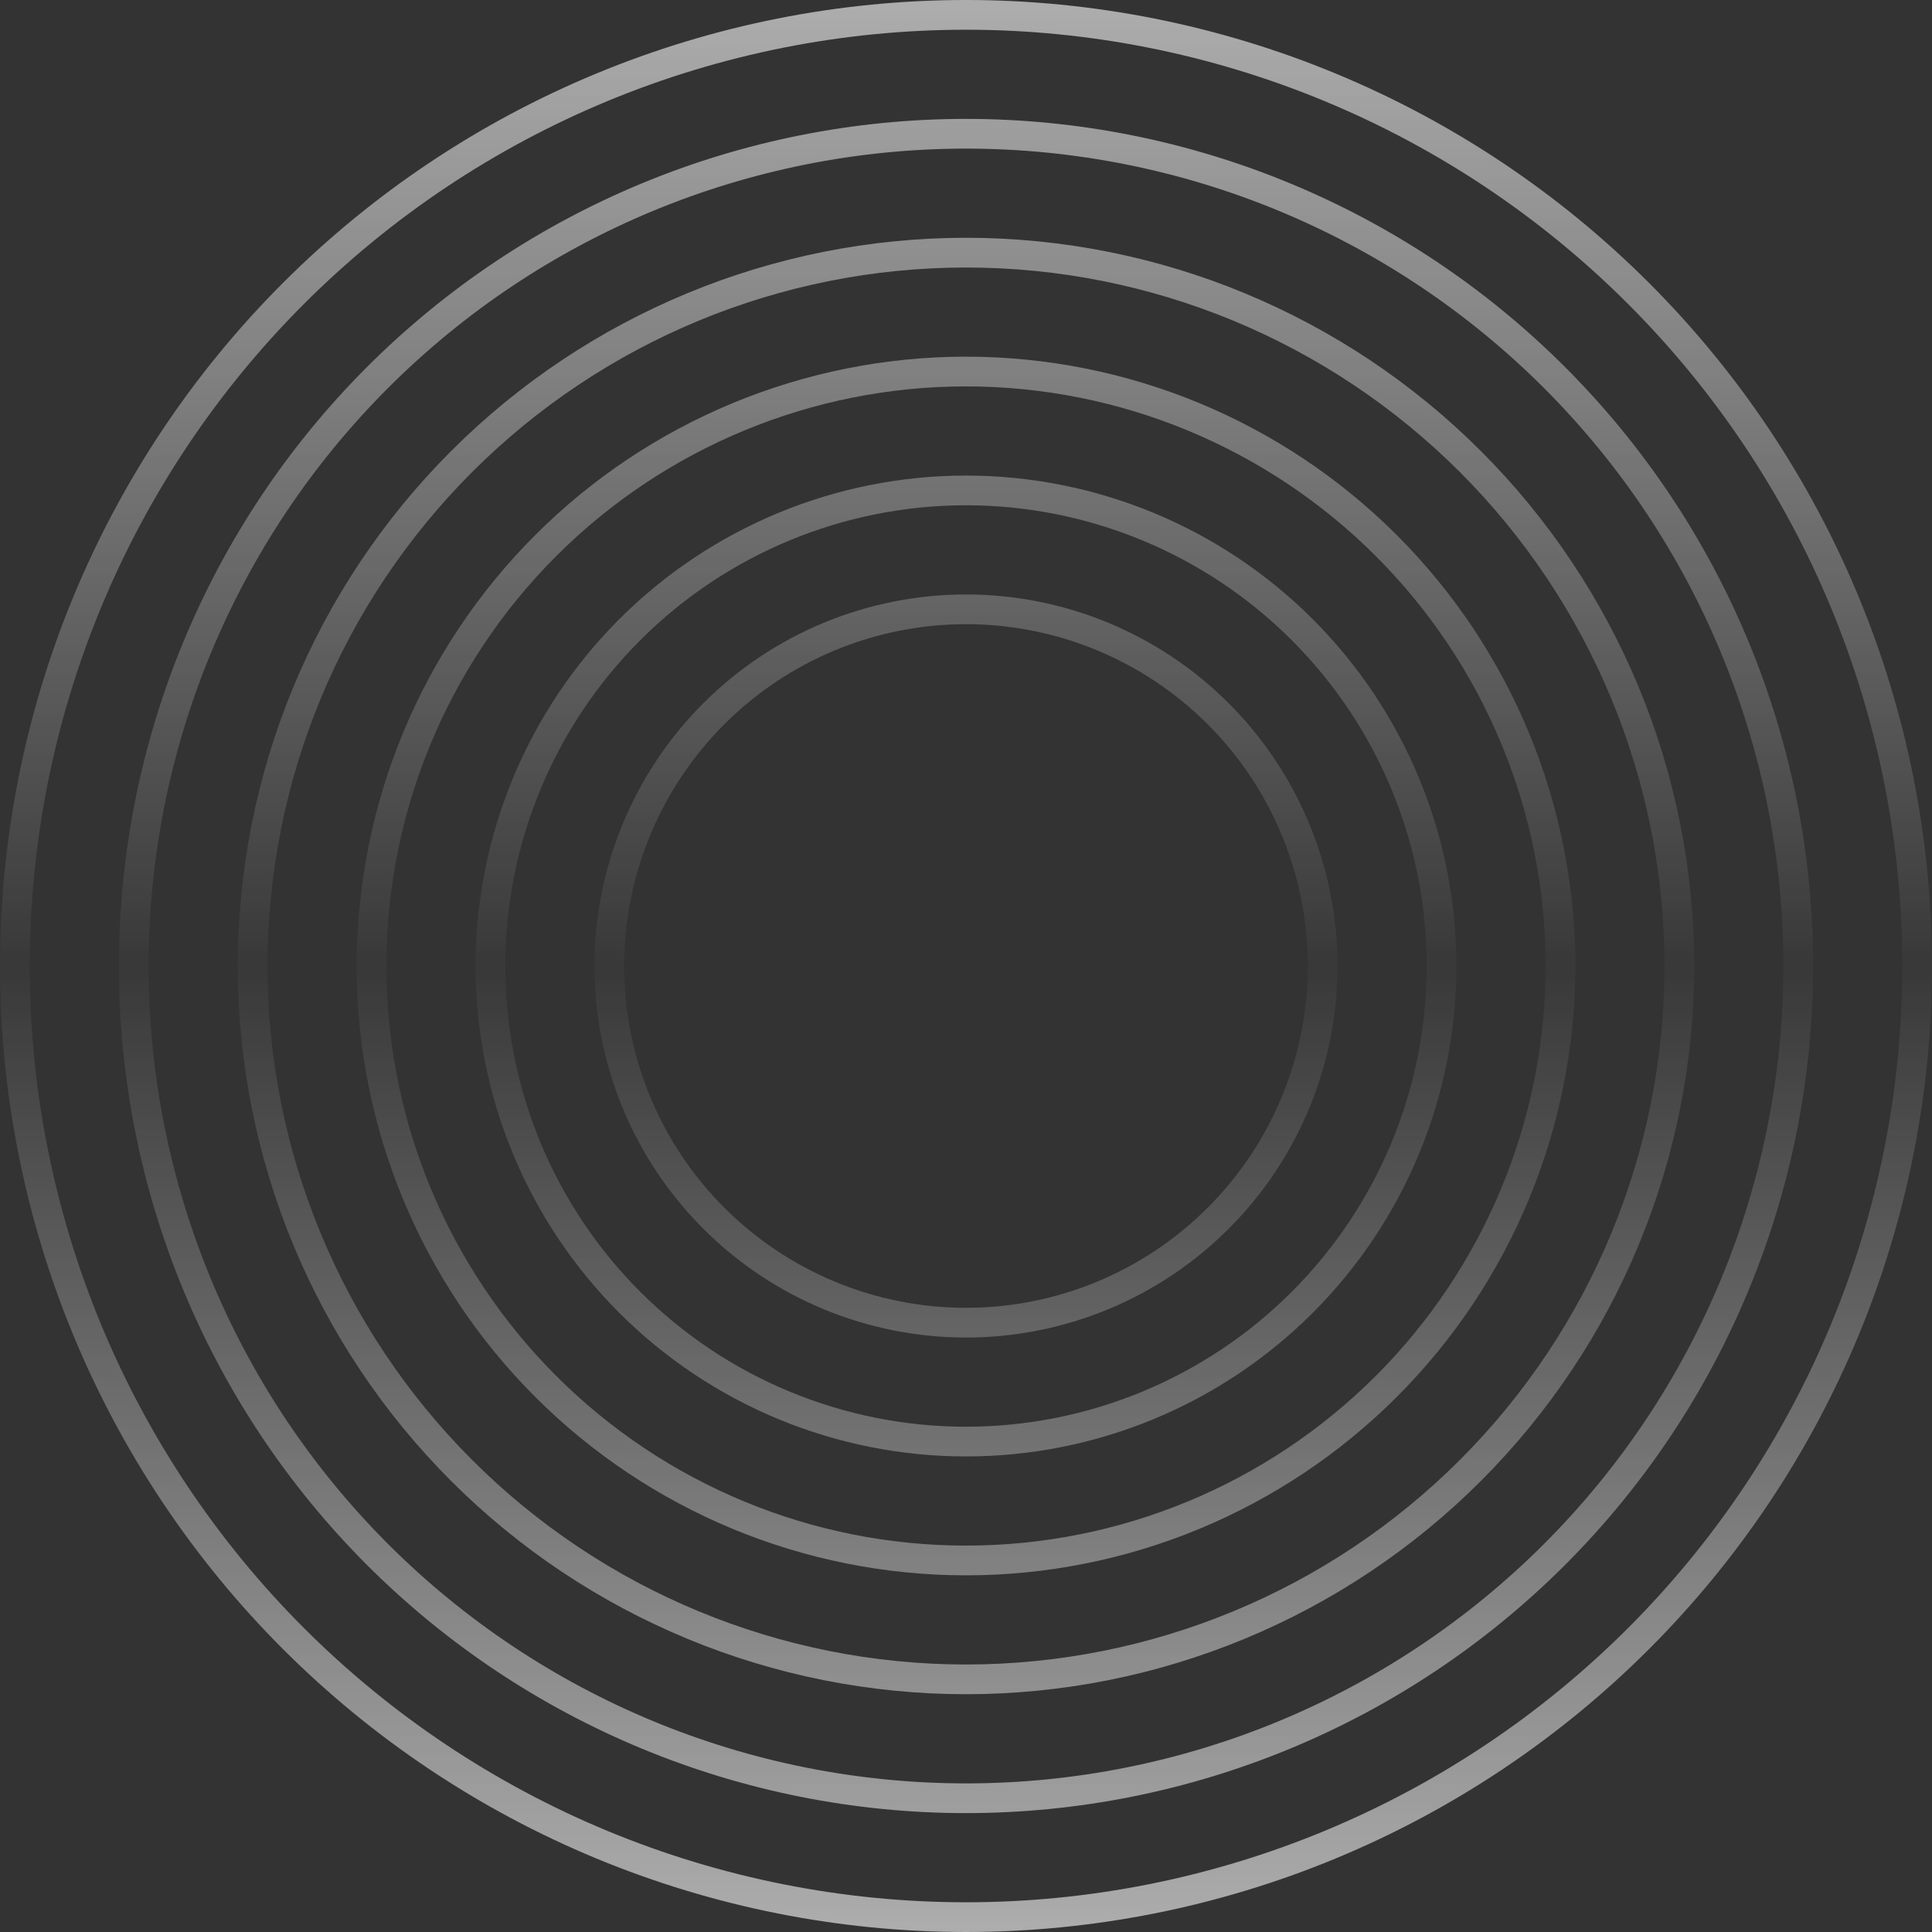
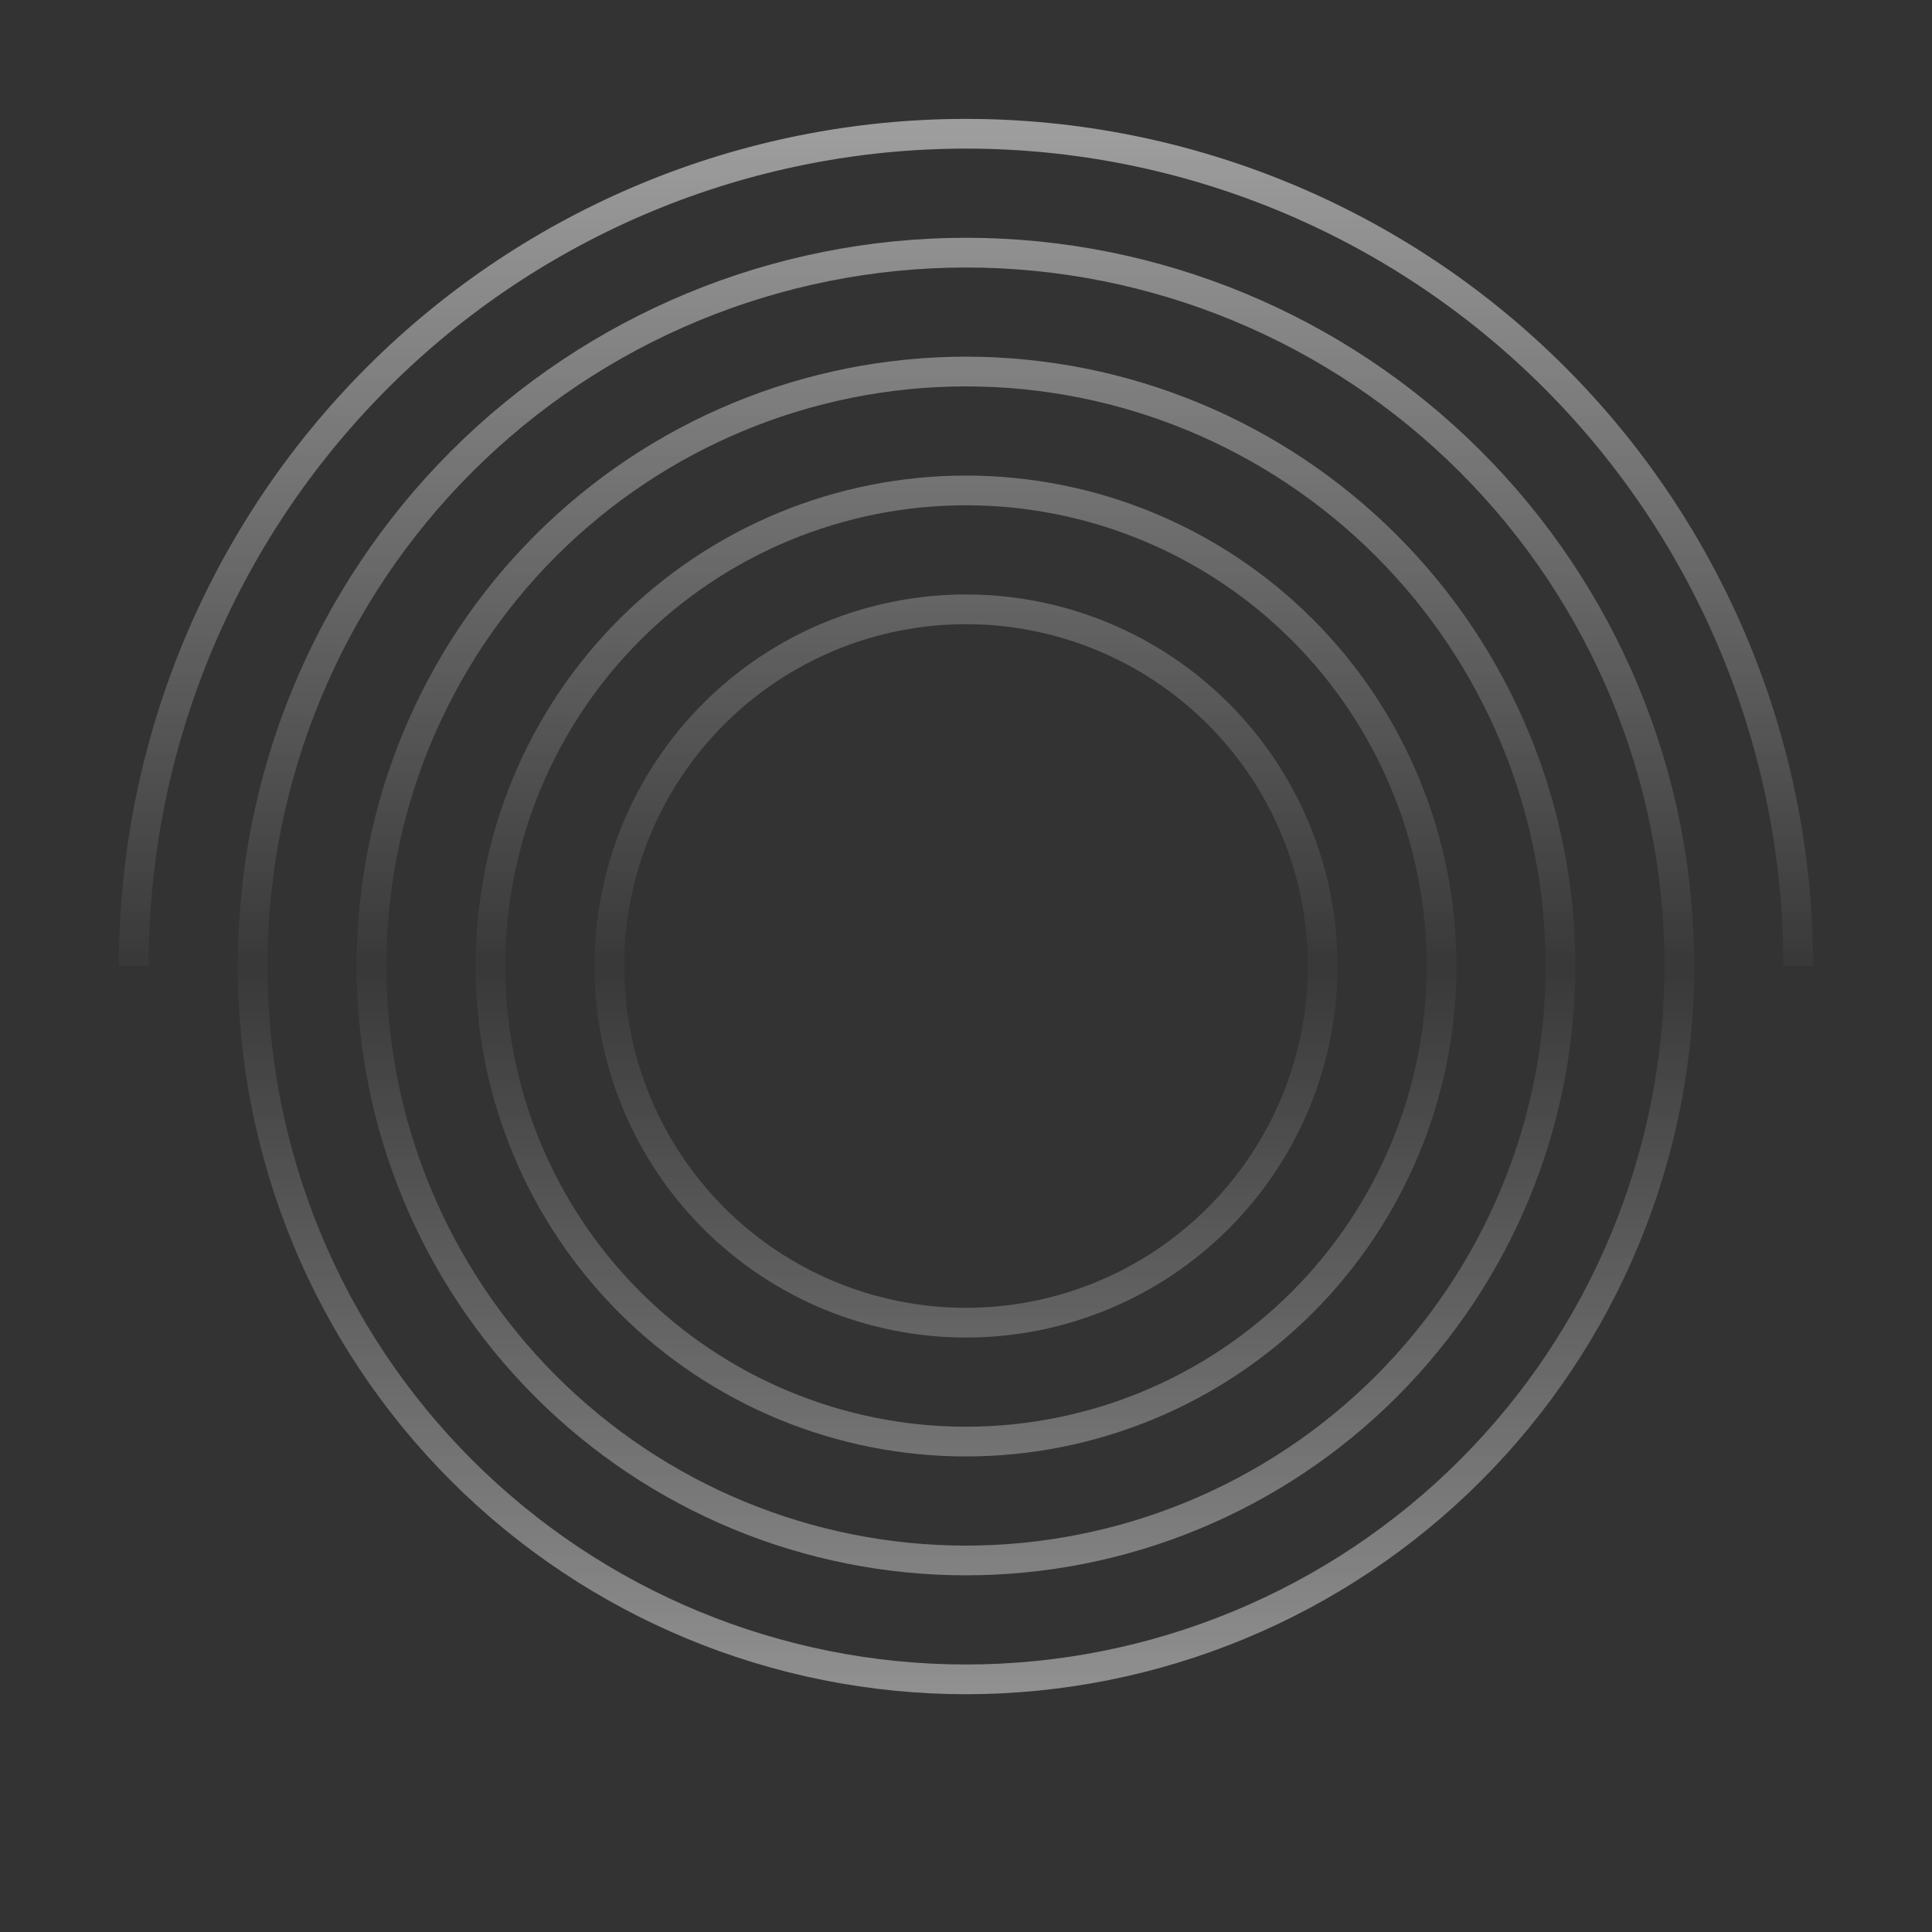
<svg xmlns="http://www.w3.org/2000/svg" width="519" height="519" viewBox="0 0 519 519" fill="none">
  <rect x="0" y="0" width="519" height="519" fill="#333333" stroke="none" />
  <g style="mix-blend-mode:overlay" opacity="0.6">
-     <path d="M259.5 0C225.422 0 191.678 6.712 160.194 19.753C128.71 32.794 100.103 51.909 76.006 76.006C51.909 100.103 32.794 128.71 19.753 160.194C6.712 191.678 0 225.422 0 259.5H7.985C7.985 226.471 14.49 193.765 27.13 163.249C39.77 132.734 58.296 105.007 81.652 81.652C105.007 58.296 132.734 39.77 163.249 27.13C193.764 14.49 226.471 7.985 259.5 7.985C292.529 7.985 325.236 14.49 355.751 27.13C386.266 39.77 413.993 58.296 437.348 81.652C460.704 105.007 479.23 132.734 491.87 163.249C504.51 193.764 511.015 226.471 511.015 259.5H519C519 225.422 512.288 191.678 499.247 160.194C486.206 128.71 467.091 100.103 442.994 76.006C418.897 51.909 390.29 32.794 358.806 19.753C327.322 6.712 293.578 0 259.5 0Z" fill="url(#paint0_linear_529_337)" />
    <path d="M259.5 31.939C199.147 31.939 141.266 55.914 98.59 98.59C55.914 141.266 31.939 199.147 31.939 259.5H39.923C39.923 201.265 63.057 145.414 104.236 104.236C145.414 63.057 201.265 39.923 259.5 39.923C317.735 39.923 373.586 63.057 414.764 104.236C455.943 145.414 479.077 201.265 479.077 259.5H487.062C487.062 199.147 463.086 141.266 420.41 98.59C377.734 55.914 319.853 31.939 259.5 31.939Z" fill="url(#paint1_linear_529_337)" />
    <path d="M121.174 121.174C157.86 84.487 207.618 63.877 259.5 63.877C311.382 63.877 361.14 84.487 397.826 121.174C434.513 157.86 455.123 207.618 455.123 259.5H447.138C447.138 209.735 427.369 162.009 392.18 126.82C356.991 91.63 309.265 71.862 259.5 71.862C209.735 71.862 162.009 91.63 126.82 126.82C91.63 162.009 71.862 209.735 71.862 259.5H63.877C63.877 207.617 84.487 157.86 121.174 121.174Z" fill="url(#paint2_linear_529_337)" />
    <path d="M259.5 95.815C216.088 95.815 174.454 113.061 143.758 143.757C113.061 174.454 95.815 216.088 95.815 259.5H103.8C103.8 218.206 120.204 178.603 149.403 149.403C178.603 120.204 218.206 103.8 259.5 103.8C300.794 103.8 340.397 120.204 369.597 149.403C398.796 178.603 415.2 218.206 415.2 259.5H423.185C423.185 216.088 405.939 174.454 375.242 143.757C344.546 113.061 302.912 95.815 259.5 95.815Z" fill="url(#paint3_linear_529_337)" />
    <path d="M166.341 166.341C191.049 141.634 224.559 127.754 259.5 127.754C294.441 127.754 327.951 141.634 352.659 166.341C377.366 191.049 391.246 224.559 391.246 259.5H383.262C383.262 226.676 370.222 195.197 347.013 171.987C323.803 148.778 292.324 135.738 259.5 135.738C226.676 135.738 195.197 148.778 171.987 171.987C148.778 195.197 135.738 226.676 135.738 259.5H127.754C127.754 224.559 141.634 191.049 166.341 166.341Z" fill="url(#paint4_linear_529_337)" />
    <path d="M259.5 159.692C233.029 159.692 207.643 170.208 188.925 188.925C170.208 207.643 159.692 233.029 159.692 259.5H167.677C167.677 235.147 177.351 211.791 194.571 194.571C211.791 177.351 235.147 167.677 259.5 167.677C283.853 167.677 307.209 177.351 324.429 194.571C341.649 211.791 351.323 235.147 351.323 259.5H359.308C359.308 233.029 348.792 207.643 330.075 188.925C311.357 170.208 285.971 159.692 259.5 159.692Z" fill="url(#paint5_linear_529_337)" />
-     <path d="M259.5 519C225.422 519 191.678 512.288 160.194 499.247C128.71 486.206 100.103 467.091 76.006 442.994C51.909 418.897 32.794 390.29 19.753 358.806C6.712 327.322 0 293.578 0 259.5H7.985C7.985 292.529 14.49 325.236 27.13 355.751C39.77 386.266 58.296 413.993 81.652 437.348C105.007 460.704 132.734 479.23 163.249 491.87C193.764 504.51 226.471 511.015 259.5 511.015C292.529 511.015 325.236 504.51 355.751 491.87C386.266 479.23 413.993 460.704 437.348 437.348C460.704 413.993 479.23 386.266 491.87 355.751C504.51 325.236 511.015 292.53 511.015 259.5H519C519 293.578 512.288 327.322 499.247 358.806C486.206 390.29 467.091 418.897 442.994 442.994C418.897 467.091 390.29 486.206 358.806 499.247C327.322 512.288 293.578 519 259.5 519Z" fill="url(#paint6_linear_529_337)" />
-     <path d="M259.5 487.062C199.147 487.062 141.266 463.086 98.59 420.41C55.914 377.734 31.939 319.853 31.939 259.5H39.923C39.923 317.735 63.057 373.586 104.236 414.764C145.414 455.943 201.265 479.077 259.5 479.077C317.735 479.077 373.586 455.943 414.764 414.764C455.943 373.586 479.077 317.735 479.077 259.5H487.062C487.062 319.853 463.086 377.734 420.41 420.41C377.734 463.086 319.853 487.062 259.5 487.062Z" fill="url(#paint7_linear_529_337)" />
    <path d="M121.174 397.826C157.86 434.513 207.618 455.123 259.5 455.123C311.382 455.123 361.14 434.513 397.826 397.826C434.513 361.14 455.123 311.382 455.123 259.5H447.138C447.138 309.265 427.369 356.991 392.18 392.18C356.991 427.369 309.265 447.138 259.5 447.138C209.735 447.138 162.009 427.37 126.82 392.18C91.63 356.991 71.862 309.265 71.862 259.5H63.877C63.877 311.383 84.487 361.14 121.174 397.826Z" fill="url(#paint8_linear_529_337)" />
    <path d="M259.5 423.185C216.088 423.185 174.454 405.939 143.758 375.243C113.061 344.546 95.815 302.912 95.815 259.5H103.8C103.8 300.794 120.204 340.397 149.403 369.597C178.603 398.796 218.206 415.2 259.5 415.2C300.794 415.2 340.397 398.796 369.597 369.597C398.796 340.397 415.2 300.794 415.2 259.5H423.185C423.185 302.912 405.939 344.546 375.242 375.243C344.546 405.939 302.912 423.185 259.5 423.185Z" fill="url(#paint9_linear_529_337)" />
    <path d="M166.341 352.659C191.049 377.366 224.559 391.246 259.5 391.246C294.441 391.246 327.951 377.366 352.659 352.659C377.366 327.951 391.246 294.441 391.246 259.5H383.262C383.262 292.324 370.222 323.803 347.013 347.013C323.803 370.222 292.324 383.262 259.5 383.262C226.676 383.262 195.197 370.222 171.987 347.013C148.778 323.803 135.738 292.324 135.738 259.5H127.754C127.754 294.441 141.634 327.951 166.341 352.659Z" fill="url(#paint10_linear_529_337)" />
    <path d="M259.5 359.308C233.029 359.308 207.643 348.792 188.925 330.075C170.208 311.357 159.692 285.971 159.692 259.5H167.677C167.677 283.853 177.351 307.209 194.571 324.429C211.791 341.649 235.147 351.323 259.5 351.323C283.853 351.323 307.209 341.649 324.429 324.429C341.649 307.209 351.323 283.853 351.323 259.5H359.308C359.308 285.971 348.792 311.357 330.075 330.075C311.357 348.792 285.971 359.308 259.5 359.308Z" fill="url(#paint11_linear_529_337)" />
  </g>
  <defs>
    <linearGradient id="paint0_linear_529_337" x1="259.5" y1="0" x2="259.5" y2="271.477" gradientUnits="userSpaceOnUse">
      <stop stop-color="white" />
      <stop offset="1" stop-color="white" stop-opacity="0" />
    </linearGradient>
    <linearGradient id="paint1_linear_529_337" x1="259.5" y1="0" x2="259.5" y2="271.477" gradientUnits="userSpaceOnUse">
      <stop stop-color="white" />
      <stop offset="1" stop-color="white" stop-opacity="0" />
    </linearGradient>
    <linearGradient id="paint2_linear_529_337" x1="259.5" y1="0" x2="259.5" y2="271.477" gradientUnits="userSpaceOnUse">
      <stop stop-color="white" />
      <stop offset="1" stop-color="white" stop-opacity="0" />
    </linearGradient>
    <linearGradient id="paint3_linear_529_337" x1="259.5" y1="0" x2="259.5" y2="271.477" gradientUnits="userSpaceOnUse">
      <stop stop-color="white" />
      <stop offset="1" stop-color="white" stop-opacity="0" />
    </linearGradient>
    <linearGradient id="paint4_linear_529_337" x1="259.5" y1="0" x2="259.5" y2="271.477" gradientUnits="userSpaceOnUse">
      <stop stop-color="white" />
      <stop offset="1" stop-color="white" stop-opacity="0" />
    </linearGradient>
    <linearGradient id="paint5_linear_529_337" x1="259.5" y1="0" x2="259.5" y2="271.477" gradientUnits="userSpaceOnUse">
      <stop stop-color="white" />
      <stop offset="1" stop-color="white" stop-opacity="0" />
    </linearGradient>
    <linearGradient id="paint6_linear_529_337" x1="259.5" y1="519" x2="259.5" y2="247.523" gradientUnits="userSpaceOnUse">
      <stop stop-color="white" />
      <stop offset="1" stop-color="white" stop-opacity="0" />
    </linearGradient>
    <linearGradient id="paint7_linear_529_337" x1="259.5" y1="519" x2="259.5" y2="247.523" gradientUnits="userSpaceOnUse">
      <stop stop-color="white" />
      <stop offset="1" stop-color="white" stop-opacity="0" />
    </linearGradient>
    <linearGradient id="paint8_linear_529_337" x1="259.5" y1="519" x2="259.5" y2="247.523" gradientUnits="userSpaceOnUse">
      <stop stop-color="white" />
      <stop offset="1" stop-color="white" stop-opacity="0" />
    </linearGradient>
    <linearGradient id="paint9_linear_529_337" x1="259.5" y1="519" x2="259.5" y2="247.523" gradientUnits="userSpaceOnUse">
      <stop stop-color="white" />
      <stop offset="1" stop-color="white" stop-opacity="0" />
    </linearGradient>
    <linearGradient id="paint10_linear_529_337" x1="259.5" y1="519" x2="259.5" y2="247.523" gradientUnits="userSpaceOnUse">
      <stop stop-color="white" />
      <stop offset="1" stop-color="white" stop-opacity="0" />
    </linearGradient>
    <linearGradient id="paint11_linear_529_337" x1="259.5" y1="519" x2="259.5" y2="247.523" gradientUnits="userSpaceOnUse">
      <stop stop-color="white" />
      <stop offset="1" stop-color="white" stop-opacity="0" />
    </linearGradient>
  </defs>
</svg>